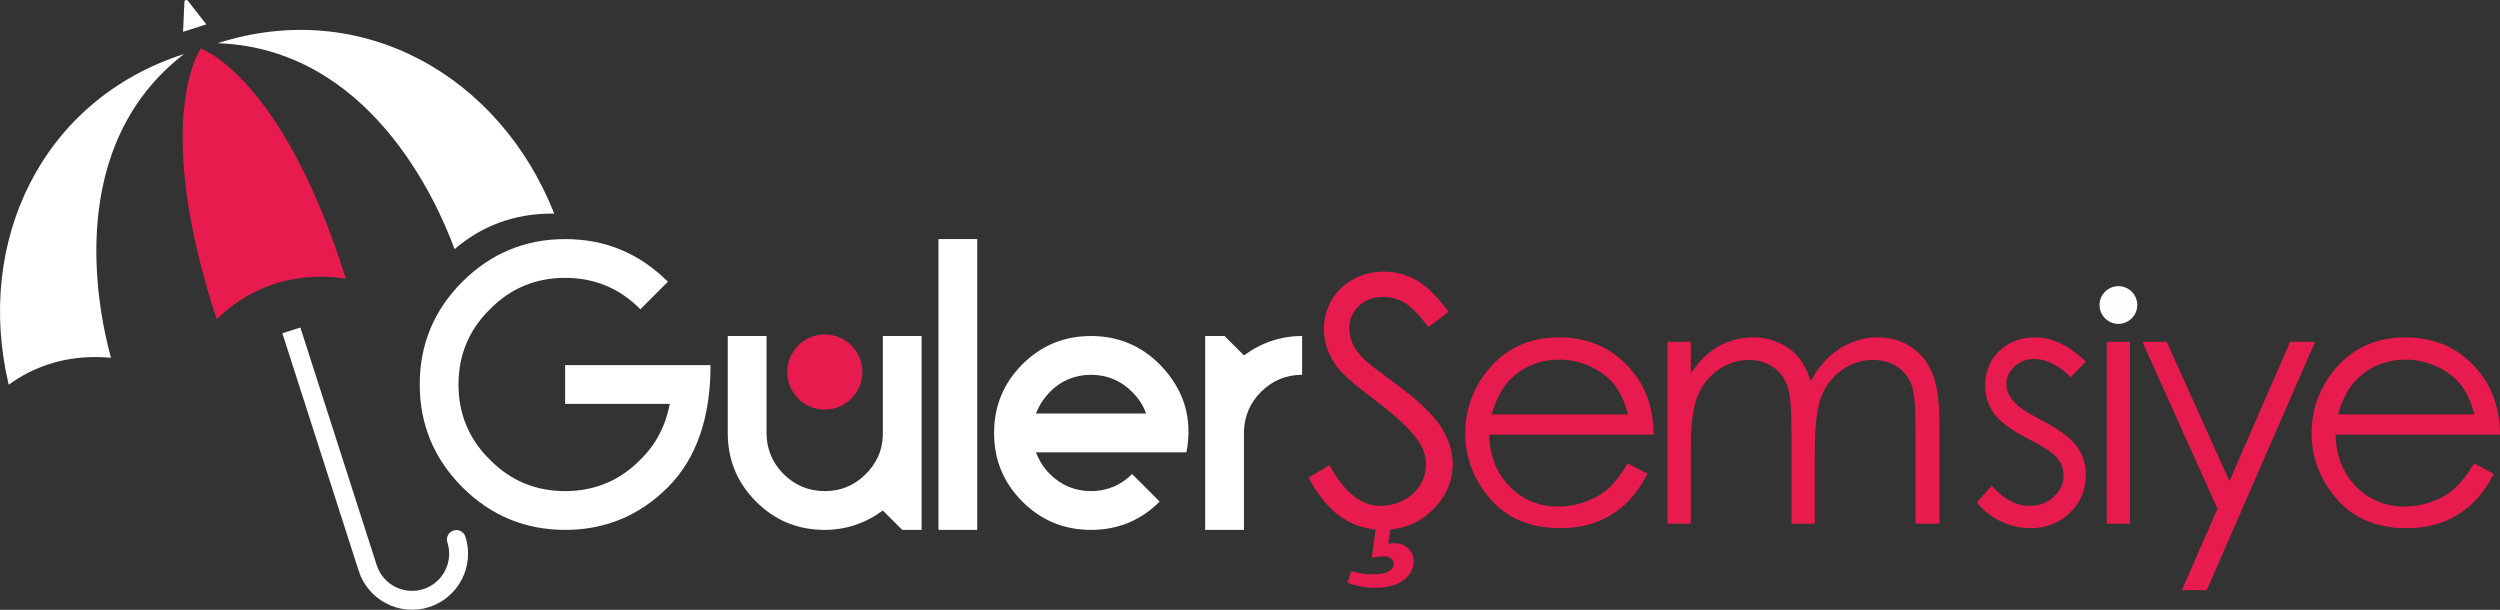
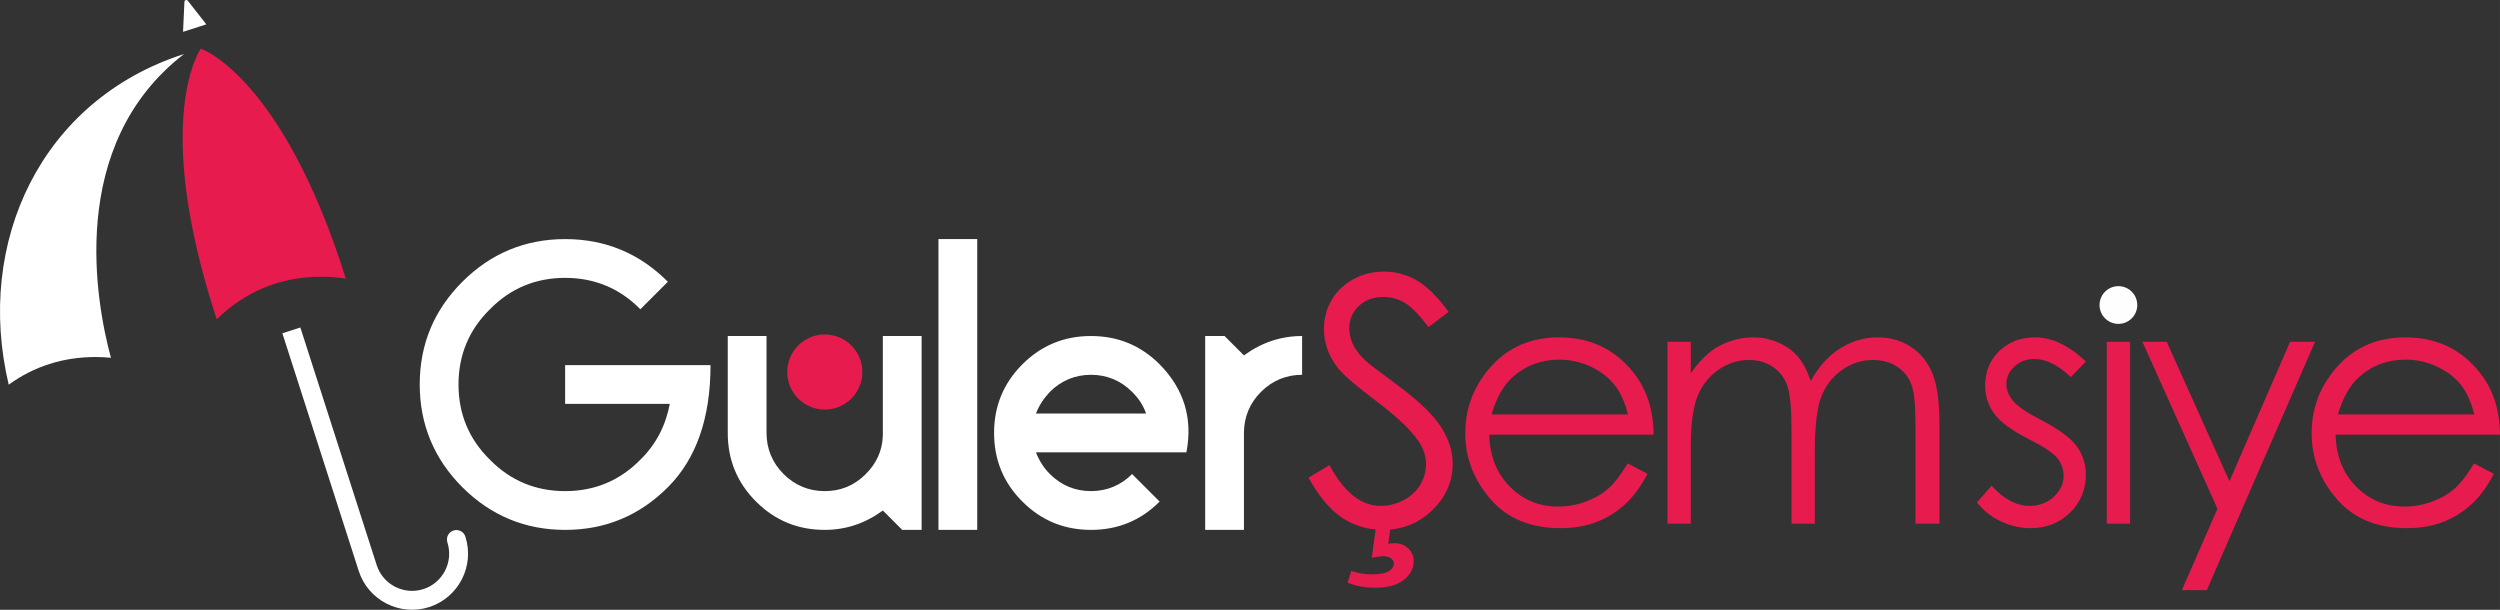
<svg xmlns="http://www.w3.org/2000/svg" xml:space="preserve" width="289.077mm" height="70.508mm" version="1.1" style="shape-rendering:geometricPrecision; text-rendering:geometricPrecision; image-rendering:optimizeQuality; fill-rule:evenodd; clip-rule:evenodd" viewBox="0 0 28922.95 7054.55">
  <rect x="0" y="0" width="28922.95" height="7054.55" fill="#333333" stroke="none" />
  <defs>
    <style type="text/css">
   
    .fil3 {fill:#FEFEFE}
    .fil1 {fill:#E81B4E}
    .fil2 {fill:#E81B4E;fill-rule:nonzero}
    .fil0 {fill:white;fill-rule:nonzero}
   
  </style>
  </defs>
  <g id="Layer_x0020_1">
    <path class="fil0" d="M6537.98 4672.51l1211.17 0c-49.38,255.66 -161.48,470.99 -340.92,645.92 -237.72,242.22 -529.32,363.34 -870.25,363.34 -340.87,0 -632.46,-121.12 -870.19,-363.34 -242.22,-237.73 -363.33,-529.27 -363.33,-870.19 0,-340.93 121.11,-632.47 363.33,-870.26 237.73,-242.22 529.32,-363.33 870.19,-363.33 340.93,0 632.53,121.11 870.25,363.33l318.46 -318.46c-327.41,-327.46 -722.16,-493.39 -1188.71,-493.39 -461.98,0 -861.23,165.93 -1188.65,493.39 -327.47,327.47 -493.45,722.22 -493.45,1188.72 0,462.02 165.98,861.23 493.45,1188.71 327.41,327.41 726.66,493.39 1188.65,493.39 466.55,0 861.29,-165.98 1188.71,-493.39 327.47,-327.47 493.46,-798.47 493.46,-1412.97l-1682.17 0 0 448.54zm3469.43 820.85c-130.06,125.62 -282.59,188.41 -466.49,188.41 -183.89,0 -345.37,-67.29 -475.49,-197.36 -130.07,-130.06 -197.34,-291.53 -197.34,-475.48l0 -1121.43 -448.59 0 0 1121.43c0,309.5 107.66,574.18 327.47,793.94 219.81,219.82 484.45,327.47 793.95,327.47 246.73,0 470.99,-76.24 672.84,-224.26l224.32 224.26 224.26 0 0 -2242.84 -448.58 0 0 1148.34c-4.5,179.43 -76.24,331.96 -206.36,457.52zm849.8 -2727.23l0 3364.2 448.58 0 0 -3364.2 -448.58 0zm1764.86 2915.64c-183.9,0 -345.37,-67.29 -475.49,-197.36 -71.74,-71.78 -125.57,-156.97 -161.49,-251.17l1740.44 0c76.29,-390.26 -26.91,-731.17 -309.51,-1018.28 -219.81,-219.76 -484.45,-327.46 -793.95,-327.46 -309.51,0 -574.14,107.71 -793.96,327.46 -219.81,219.82 -327.46,484.46 -327.46,793.97 0,309.5 107.66,574.18 327.46,793.94 219.82,219.82 484.45,327.47 793.96,327.47 309.5,0 574.14,-107.66 793.95,-327.47l-318.46 -318.46c-130.12,130.08 -291.6,197.36 -475.49,197.36zm0 -1345.69c183.89,0 345.37,67.29 475.49,197.39 76.24,76.24 130.07,156.99 161.49,251.17l-1273.95 0c35.92,-94.18 89.75,-174.93 161.49,-251.17 130.12,-130.11 291.59,-197.39 475.49,-197.39zm1320.79 -448.59l0 2242.84 448.58 0 0 -1121.41c0,-183.9 67.29,-345.37 197.34,-475.45 130.12,-130.11 291.6,-197.39 475.5,-197.39l0 -448.59c-246.73,0 -471,76.29 -672.84,224.33l-224.27 -224.33 -224.31 0z" />
    <path class="fil1" d="M9542.25 3869.5c240,0 434.54,194.53 434.54,434.53 0,240.01 -194.54,434.55 -434.54,434.55 -240,0 -434.54,-194.54 -434.54,-434.55 0,-240 194.54,-434.53 434.54,-434.53z" />
    <path class="fil2" d="M28625.73 4794.61c-36.29,-144.63 -89.17,-259.54 -158.46,-346.05 -70.04,-86.52 -161.8,-155.87 -276.08,-208.69 -114.22,-52.82 -234.43,-79.26 -359.89,-79.26 -208.05,0 -386.33,66.07 -535.62,198.77 -109.62,97.11 -191.47,241.71 -247.63,435.23l1577.68 0zm-2.65 566.62l228.5 120.15c-75.28,145.96 -161.8,264.22 -260.18,354.03 -98.38,89.15 -208.69,157.81 -331.49,204.7 -123.5,46.89 -262.2,70 -417.38,70 -344.73,0 -613.55,-112.27 -807.67,-336.79 -194.17,-224.54 -291.23,-478.14 -291.23,-760.8 0,-266.12 82.54,-503.88 246.99,-711.88 208,-264.85 487.36,-397.55 836.71,-397.55 359.89,0 647.83,136.04 862.45,407.46 152.58,191.51 230.51,430.57 233.16,717.81l-1901.97 0c5.3,243.72 83.86,443.12 235.12,598.37 151.89,155.86 339.44,233.74 561.96,233.74 107.66,0 212.66,-18.5 314.39,-55.48 101.66,-36.98 188.18,-85.82 259.55,-147.23 71.31,-61.46 148.55,-159.84 231.09,-296.53z" />
    <polygon class="fil2" points="24785.87,3954.58 25067.2,3954.58 25792.96,5567.91 26494.36,3954.63 26782.94,3954.63 25530.82,6827.28 25242.19,6827.28 25654.32,5885.58 " />
    <polygon class="fil2" points="24373.48,3954.58 24642.93,3954.58 24642.93,6058.61 24373.48,6058.61 " />
    <path class="fil2" d="M24131.53 4183.07l-174.36 179.59c-144.64,-139.97 -286.62,-209.94 -424.63,-209.94 -87.84,0 -163.12,29.02 -225.85,87.15 -62.72,57.43 -94.41,125.45 -94.41,202.76 0,68.02 25.74,133.39 77.24,194.79 51.5,63.41 160.47,137.38 325.56,222.58 200.8,103.67 337.49,204.72 410.12,301.13 70.68,97.76 106.34,208.01 106.34,330.17 0,173.03 -60.77,319 -182.26,439.19 -121.53,119.53 -273.42,179.61 -455.68,179.61 -121.53,0 -237.07,-26.38 -348.02,-79.25 -110.3,-52.83 -201.43,-125.46 -274.06,-218.61l170.39 -193.47c138.01,155.86 285.29,233.78 440.47,233.78 108.29,0 200.74,-35.01 277.35,-104.35 75.97,-69.31 114.28,-151.21 114.28,-244.98 0,-77.31 -25.11,-145.96 -75.29,-206.74 -50.86,-59.44 -164.45,-134.04 -341.45,-223.84 -190.2,-97.74 -319.63,-194.17 -387.65,-289.27 -68.66,-95.09 -102.99,-203.44 -102.99,-325.61 0,-159.14 54.79,-291.22 163.77,-396.87 109.61,-105 247.62,-157.81 414.72,-157.81 194.17,0 389.62,93.07 586.44,279.99z" />
    <path class="fil2" d="M19291.83 3954.58l269.46 0 0 363.85c94.41,-134.04 190.83,-232.42 290.59,-294.52 136.68,-80.58 280.63,-120.83 431.2,-120.83 102.35,0 198.78,19.8 290.59,60.07 91.82,39.63 166.41,93.14 224.53,159.15 58.12,66.7 108.29,161.8 151.26,285.97 89.8,-165.14 202.7,-290.58 337.43,-376.47 135.41,-85.83 280.69,-128.73 436.55,-128.73 145.27,0 274.06,36.97 385,110.25 111.63,73.32 194.17,175.67 248.32,307.12 54.14,131.38 81.21,328.21 81.21,591.04l0 1147.11 -277.35 0 0 -1147.75c0,-225.9 -15.84,-380.4 -48.22,-464.94 -32.37,-84.51 -87.21,-152.54 -165.09,-204.09 -77.93,-51.5 -170.38,-77.23 -278.72,-77.23 -130.76,0 -250.97,38.93 -359.26,116.23 -108.98,77.24 -188.19,180.28 -238.41,309.03 -50.18,128.8 -75.29,344.1 -75.29,645.24l0 823.51 -269.45 0 0 -1076.44c0,-253.62 -15.84,-425.96 -47.53,-517.08 -31.68,-91.19 -86.52,-163.82 -165.09,-218.61 -79.25,-54.83 -172.39,-81.89 -280.68,-81.89 -125.46,0 -242.39,37.6 -351.31,112.9 -108.98,75.28 -189.56,177 -241.75,304.46 -52.13,127.47 -78.56,322.91 -78.56,585.76l0 890.9 -269.46 0 0 -2104.03z" />
    <path class="fil2" d="M18833.98 4794.61c-36.29,-144.63 -89.16,-259.54 -158.45,-346.05 -70.05,-86.52 -161.81,-155.87 -276.09,-208.69 -114.22,-52.82 -234.43,-79.26 -359.89,-79.26 -208.05,0 -386.32,66.07 -535.62,198.77 -109.62,97.11 -191.47,241.71 -247.63,435.23l1577.68 0zm-2.64 566.62l228.5 120.15c-75.29,145.96 -161.81,264.22 -260.19,354.03 -98.38,89.15 -208.69,157.81 -331.49,204.7 -123.5,46.89 -262.2,70 -417.37,70 -344.74,0 -613.56,-112.27 -807.68,-336.79 -194.17,-224.54 -291.23,-478.14 -291.23,-760.8 0,-266.12 82.54,-503.88 246.99,-711.88 208,-264.85 487.37,-397.55 836.71,-397.55 359.89,0 647.84,136.04 862.45,407.46 152.58,191.51 230.52,430.57 233.16,717.81l-1901.96 0c5.29,243.72 83.86,443.12 235.12,598.37 151.89,155.86 339.44,233.74 561.95,233.74 107.66,0 212.66,-18.5 314.39,-55.48 101.66,-36.98 188.19,-85.82 259.55,-147.23 71.31,-61.46 148.56,-159.84 231.1,-296.53z" />
    <path class="fil2" d="M15923.22 6058.61l170.38 0 -33 231.78c29.72,-3.97 54.14,-5.93 73.27,-5.93 62.72,0 115.6,19.82 157.82,59.45 42.28,39.63 63.41,89.15 63.41,148.61 0,85.18 -38.3,157.81 -115.54,217.9 -77.3,59.43 -186.23,89.17 -326.94,89.17 -114.22,0 -221.88,-19.18 -322.27,-58.13l42.27 -135.35c82.54,25.73 159.84,38.92 231.84,38.92 96.37,0 164.4,-11.87 202.7,-35.65 38.99,-24.41 58.12,-54.15 58.12,-90.48 0,-22.46 -10.55,-41.6 -31.69,-58.76 -21.13,-16.54 -50.17,-25.11 -87.84,-25.11 -30.36,0 -75.28,5.93 -134.73,17.16l52.19 -393.58z" />
    <path class="fil2" d="M15138.65 5526.33l241.75 -145.28c170.38,314.33 367.14,471.51 590.35,471.51 95.79,0 185.59,-22.46 269.45,-66.7 83.86,-44.24 147.92,-104.37 191.52,-178.95 44.24,-74.65 66.06,-153.91 66.06,-237.78 0,-95.11 -32.37,-188.19 -97.11,-280.01 -89.16,-126.14 -251.59,-278.67 -488.68,-456.31 -237.73,-179.65 -385.69,-309.08 -443.81,-388.97 -101.03,-134.1 -151.21,-279.36 -151.21,-435.23 0,-123.5 29.73,-236.39 89.17,-338.11 59.44,-101.72 143.32,-181.63 251.6,-240.39 108.29,-58.8 225.22,-87.84 352,-87.84 134.73,0 260.88,33.02 377.75,99.7 116.87,66.07 241.06,188.24 371.81,365.88l-232.47 176.32c-107.66,-141.99 -199.41,-235.75 -275.38,-280.7 -75.92,-45.55 -158.51,-68.02 -247.63,-68.02 -115.6,0 -210.01,35.03 -283.33,104.37 -73.33,69.98 -110.31,155.17 -110.31,257.53 0,61.46 13.25,121.54 38.99,179.65 25.75,58.13 73.27,120.84 141.98,189.51 36.98,35.65 160.47,130.76 369.16,283.97 246.99,182.31 416.69,344.1 508.5,485.4 91.82,141.99 138.01,284.67 138.01,427.98 0,206.03 -78.57,385.64 -235.07,537.53 -157.18,152.59 -348.02,228.49 -572.6,228.49 -172.98,0 -330.16,-46.18 -470.83,-138.63 -140.66,-92.51 -270.78,-247.69 -389.67,-464.94z" />
    <path class="fil3" d="M24508.2 3310.6c120.5,0 218.17,97.67 218.17,218.17 0,120.49 -97.67,218.17 -218.17,218.17 -120.49,0 -218.16,-97.68 -218.16,-218.17 0,-120.5 97.67,-218.17 218.16,-218.17z" />
    <path class="fil0" d="M4965.16 7023.43c-340.19,109.28 -705.84,-78.42 -815.2,-418.58l-0.04 0 -0.05 -0.2 -883.22 -2749.07 208.18 -66.9 883.17 2749.11 0.09 0.18c72.53,225.35 314.78,349.8 540.22,277.41 225.48,-72.46 350.01,-314.87 277.57,-540.35 -18.43,-57.48 13.13,-118.97 70.61,-137.44 57.48,-18.49 118.97,13.13 137.45,70.61 109.32,340.24 -78.55,705.92 -418.79,815.24z" />
    <path class="fil2" d="M2323.49 562.39c0,0 -579.22,804.97 183.73,3131.66 330.57,-323.97 742.26,-492.61 1206.7,-492.61 98.27,0 193.96,7.48 286.93,22.23 -735.36,-2343.61 -1677.35,-2661.28 -1677.35,-2661.28z" />
    <path class="fil0" d="M2128.77 624.97c-1649.43,529.91 -2420.78,2172.81 -2027.92,3825.41 290.4,-210.93 629.55,-319.87 1002.78,-319.87 60.95,0 120.89,2.88 179.83,8.61 -169.22,-623.47 -520.03,-2459.89 845.31,-3514.16z" />
    <path class="fil0" d="M2386.97 281.74l-214.36 -273.36c-12.49,-15.87 -38.16,-7.79 -39.07,12.56l-15.84 347.33 269.27 -86.53z" />
-     <path class="fil0" d="M2518.26 499.86c1664.48,-534.76 3262.25,372.72 3893.85,1971.93l-35.07 -0.32c-423.8,0 -803.67,140.44 -1118.08,411.17 -216.28,-588.54 -999.14,-2320.32 -2740.7,-2382.77z" />
  </g>
</svg>